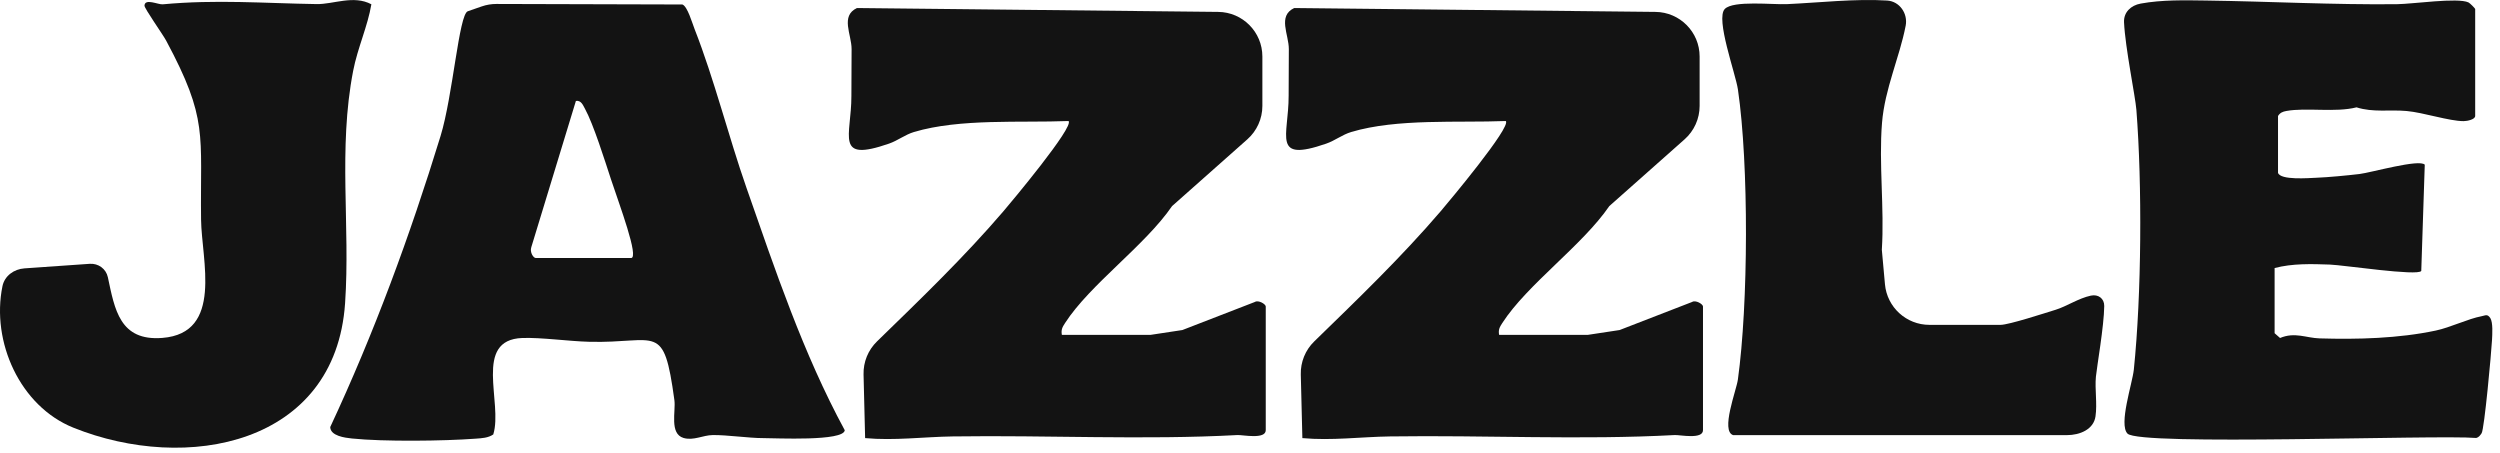
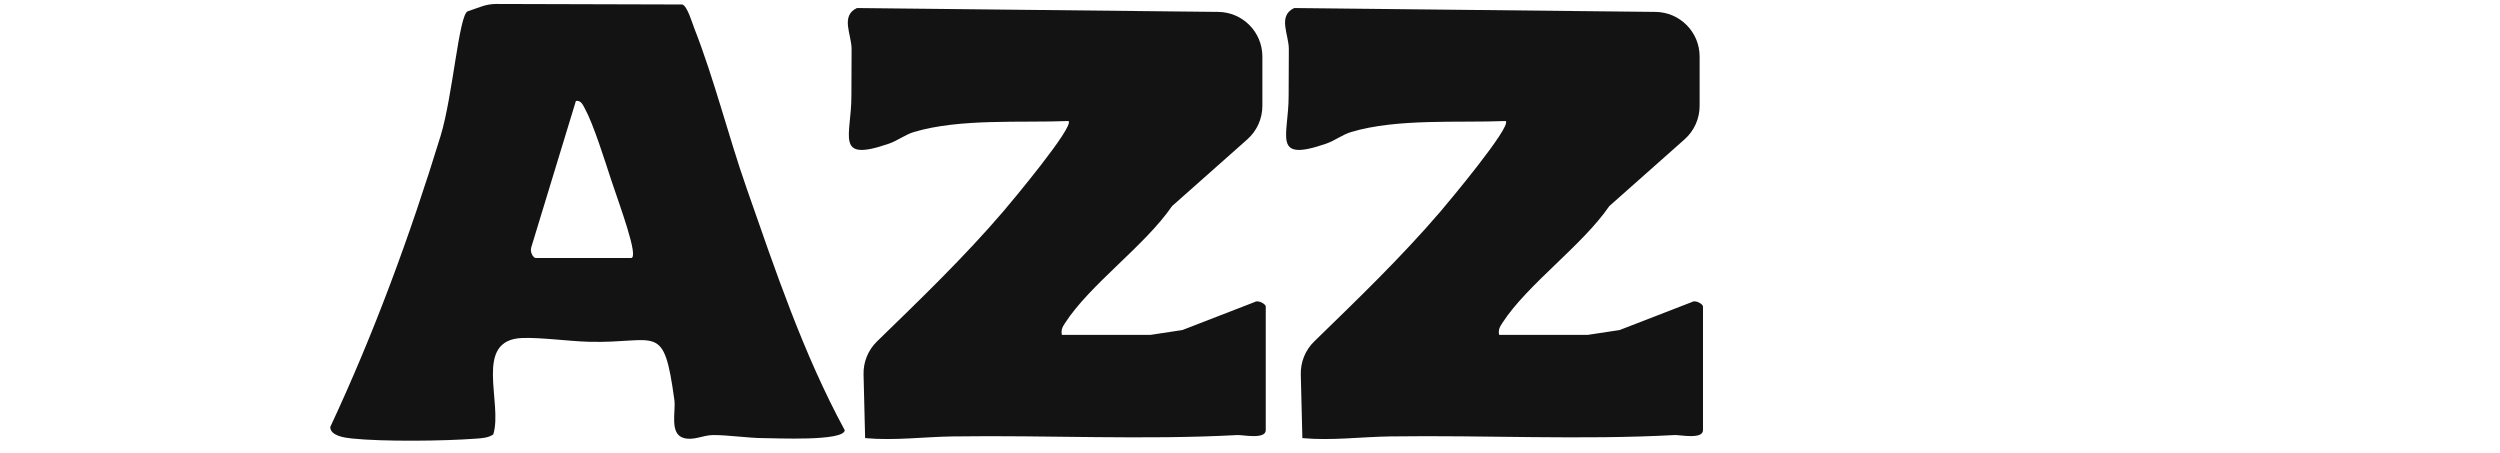
<svg xmlns="http://www.w3.org/2000/svg" width="243" height="44" viewBox="0 0 243 44" fill="none">
  <path d="M103.214 32.551H111.822L114.926 32.08L121.969 29.353C122.316 29.131 123.031 29.562 123.031 29.791V41.812C123.031 42.743 120.776 42.259 120.289 42.287C111.163 42.78 101.824 42.287 92.601 42.421C89.784 42.462 86.923 42.846 84.09 42.584L83.937 36.395C83.907 35.191 84.379 34.028 85.242 33.188C89.456 29.089 93.704 25.005 97.532 20.536C98.21 19.743 104.457 12.291 103.86 11.763C99.213 11.95 93.303 11.5 88.847 12.828C87.975 13.087 87.26 13.668 86.407 13.962C81.07 15.811 82.766 13.24 82.756 9.311C82.756 7.781 82.769 6.316 82.775 4.776C82.778 3.352 81.663 1.553 83.296 0.781L118.412 1.157C120.79 1.182 122.703 3.117 122.703 5.494V10.296C122.703 11.537 122.172 12.718 121.244 13.541L113.924 20.033C111.294 23.872 105.953 27.639 103.523 31.399C103.264 31.799 103.123 32.042 103.214 32.551Z" fill="#131313" />
  <path d="M145.714 32.551H154.322L157.426 32.08L164.469 29.353C164.816 29.131 165.531 29.562 165.531 29.791V41.812C165.531 42.743 163.276 42.259 162.789 42.287C153.663 42.78 144.324 42.287 135.101 42.421C132.284 42.462 129.423 42.846 126.59 42.584L126.437 36.395C126.407 35.191 126.879 34.028 127.742 33.188C131.955 29.089 136.204 25.005 140.032 20.536C140.71 19.743 146.957 12.291 146.36 11.763C141.713 11.95 135.803 11.5 131.347 12.828C130.475 13.087 129.76 13.668 128.907 13.962C123.57 15.811 125.265 13.24 125.256 9.311C125.256 7.781 125.269 6.316 125.275 4.776C125.278 3.352 124.163 1.553 125.796 0.781L160.912 1.157C163.29 1.182 165.203 3.117 165.203 5.494V10.296C165.203 11.537 164.672 12.718 163.744 13.541L156.424 20.033C153.794 23.872 148.453 27.639 146.023 31.399C145.764 31.799 145.623 32.042 145.714 32.551Z" fill="#131313" />
  <path d="M47.945 42.229C47.439 42.572 46.83 42.594 46.24 42.638C43.11 42.872 37.276 42.938 34.206 42.622C33.509 42.55 32.12 42.369 32.098 41.51C36.367 32.378 39.862 22.874 42.82 13.229C44.026 9.294 44.605 1.405 45.468 1.095L46.82 0.625C47.282 0.465 47.767 0.384 48.256 0.385L66.326 0.436C66.819 0.605 67.288 2.254 67.513 2.825C69.421 7.682 70.811 13.263 72.554 18.248C75.352 26.247 78.063 34.361 82.111 41.82C82.008 42.916 75.38 42.585 74.209 42.585C72.766 42.585 70.677 42.269 69.277 42.288C68.315 42.301 67.407 42.853 66.438 42.569C65.052 42.157 65.698 39.971 65.551 38.896C64.502 31.2 63.927 33.396 57.259 33.221C55.307 33.171 52.608 32.79 50.775 32.853C45.953 33.021 48.904 39.162 47.945 42.232V42.229ZM61.335 25.08C61.335 25.081 61.336 25.082 61.337 25.082C62.156 25.075 60.194 19.874 59.392 17.442C58.802 15.649 57.684 12.07 56.853 10.559C56.653 10.196 56.484 9.74 55.978 9.809L51.643 24.026C51.476 24.517 51.846 25.079 52.077 25.079H61.333C61.334 25.079 61.335 25.079 61.335 25.08Z" fill="#131313" />
-   <path d="M221.42 16.793C221.651 17.54 224.415 17.305 225.152 17.277C226.311 17.234 228.163 17.053 229.338 16.915C230.437 16.787 235.178 15.428 235.687 16.009L235.347 26.335C235.022 26.86 227.745 25.76 226.467 25.717C224.684 25.654 222.81 25.598 221.092 26.054V32.388L221.62 32.853C223.066 32.247 224.143 32.85 225.465 32.891C229.156 33.003 233.142 32.897 236.752 32.132C238.195 31.826 239.901 30.979 241.225 30.733C241.593 30.664 241.768 30.492 242.059 30.917C242.33 31.36 242.252 32.482 242.224 33.053C242.162 34.237 241.478 41.736 241.212 42.111C241.072 42.311 240.953 42.501 240.694 42.57C236.762 42.245 207.977 43.36 206.794 42.148C205.916 41.249 207.268 37.282 207.409 35.923C208.162 28.606 208.224 17.955 207.656 10.675C207.551 9.347 206.572 4.654 206.456 2.165C206.411 1.195 207.118 0.521 208.074 0.348C210.163 -0.031 212.329 0.022 214.446 0.052C220.58 0.137 226.773 0.474 232.967 0.408C234.538 0.39 238.889 -0.254 239.932 0.234C240.085 0.305 240.588 0.821 240.588 0.877V11.271C240.588 11.609 239.832 11.771 239.469 11.774C238.052 11.774 235.578 10.94 233.926 10.79C232.273 10.64 230.684 10.95 229.056 10.434C226.998 10.959 224.156 10.434 222.235 10.787C221.873 10.853 221.626 10.953 221.423 11.274V16.796L221.42 16.793Z" fill="#131313" />
-   <path d="M36.097 0.42C35.732 2.578 34.76 4.649 34.329 6.876C32.849 14.506 34.058 21.917 33.542 29.479C32.599 43.256 18.129 45.995 7.129 41.569C1.945 39.485 -0.87 33.213 0.24 27.814C0.446 26.814 1.355 26.157 2.374 26.086L8.724 25.643C9.556 25.585 10.309 26.128 10.483 26.944C11.152 30.087 11.638 33.169 15.777 32.846C21.736 32.38 19.59 25.256 19.544 21.355C19.447 13.004 20.262 11.623 16.152 3.952C15.83 3.349 14.028 0.813 14.043 0.545C14.084 -0.189 15.368 0.46 15.818 0.42C21.015 -0.064 25.662 0.317 30.784 0.398C32.418 0.423 34.357 -0.505 36.1 0.417L36.097 0.42Z" fill="#131313" />
-   <path d="M168.472 42.298C167.217 41.905 168.775 37.96 168.922 36.898C169.94 29.558 169.996 16.028 168.928 8.707C168.7 7.139 166.723 1.814 167.654 0.868C168.485 0.024 172.311 0.465 173.685 0.402C176.746 0.265 180.366 -0.144 183.43 0.053C184.639 0.127 185.462 1.314 185.231 2.503C184.626 5.621 183.204 8.617 182.933 11.927C182.608 15.906 183.174 20.257 182.914 24.28L183.218 27.631C183.421 29.865 185.294 31.576 187.538 31.576H194.458C195.254 31.576 198.759 30.433 199.811 30.108C200.89 29.774 202.029 28.991 203.237 28.734C203.951 28.582 204.54 29.013 204.532 29.743C204.512 31.699 203.811 35.671 203.722 36.614C203.605 37.842 203.865 39.226 203.682 40.477C203.498 41.735 202.174 42.295 200.902 42.295H168.469L168.472 42.298Z" fill="#131313" />
</svg>